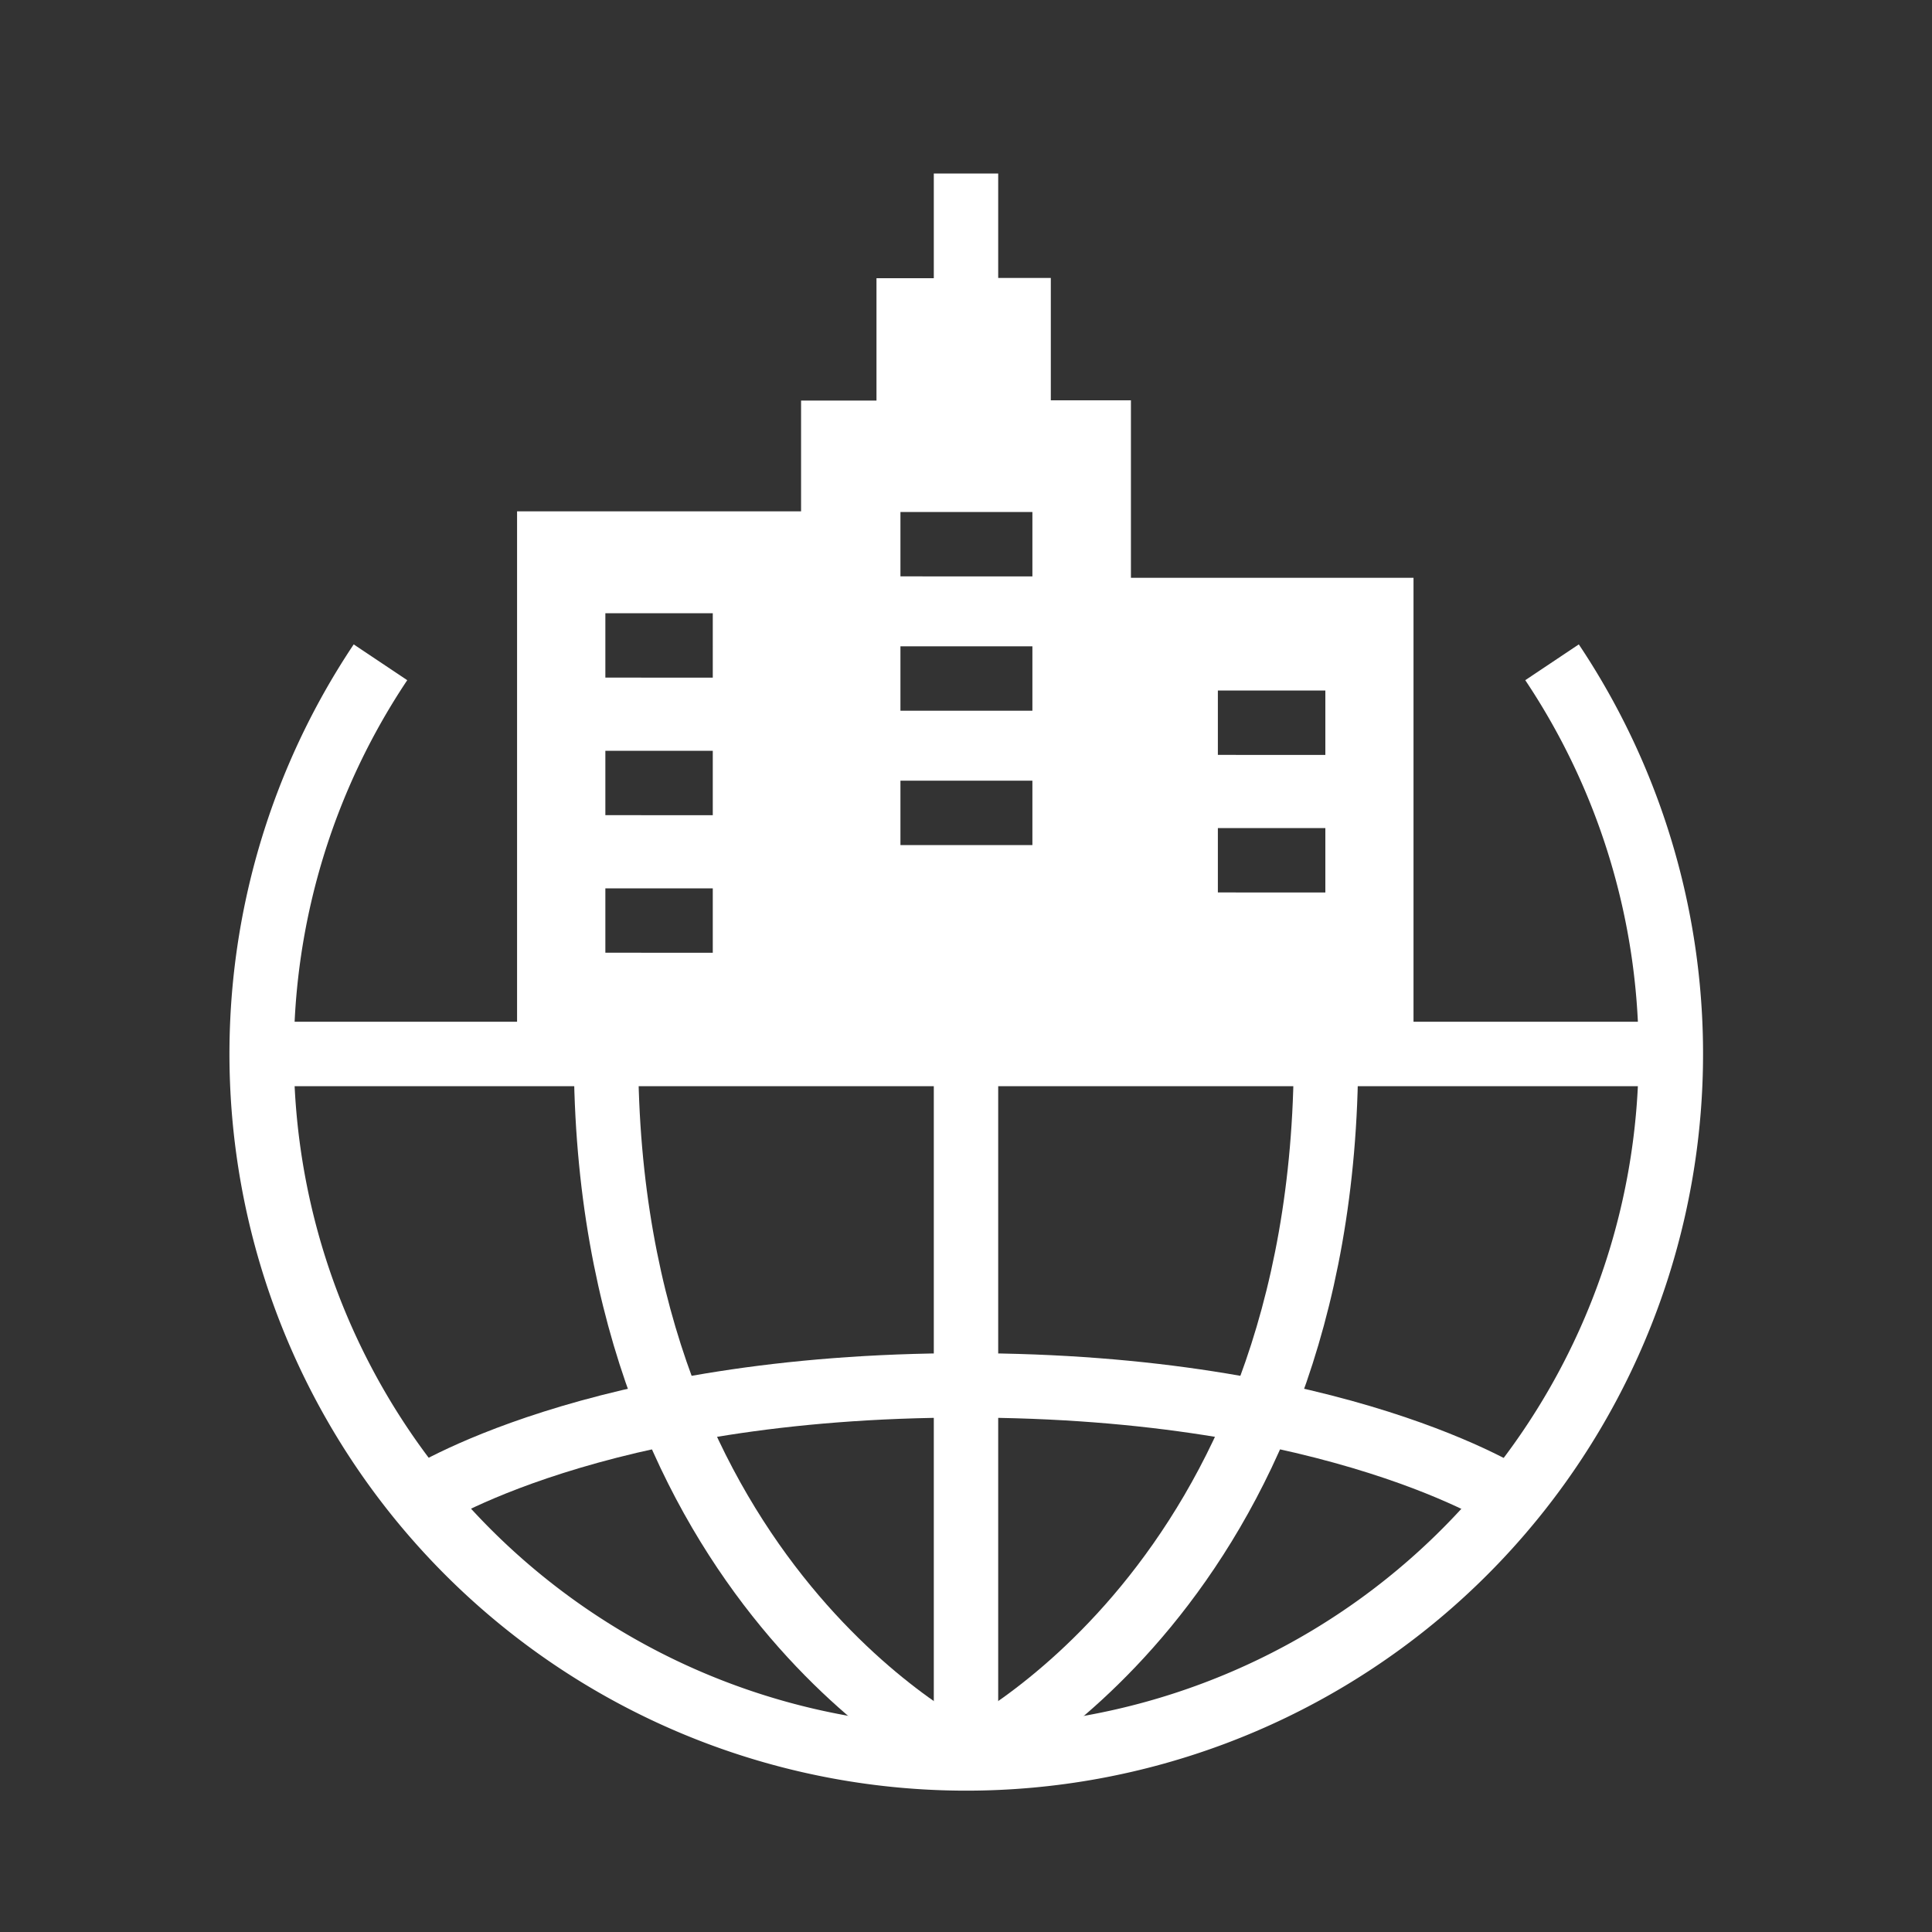
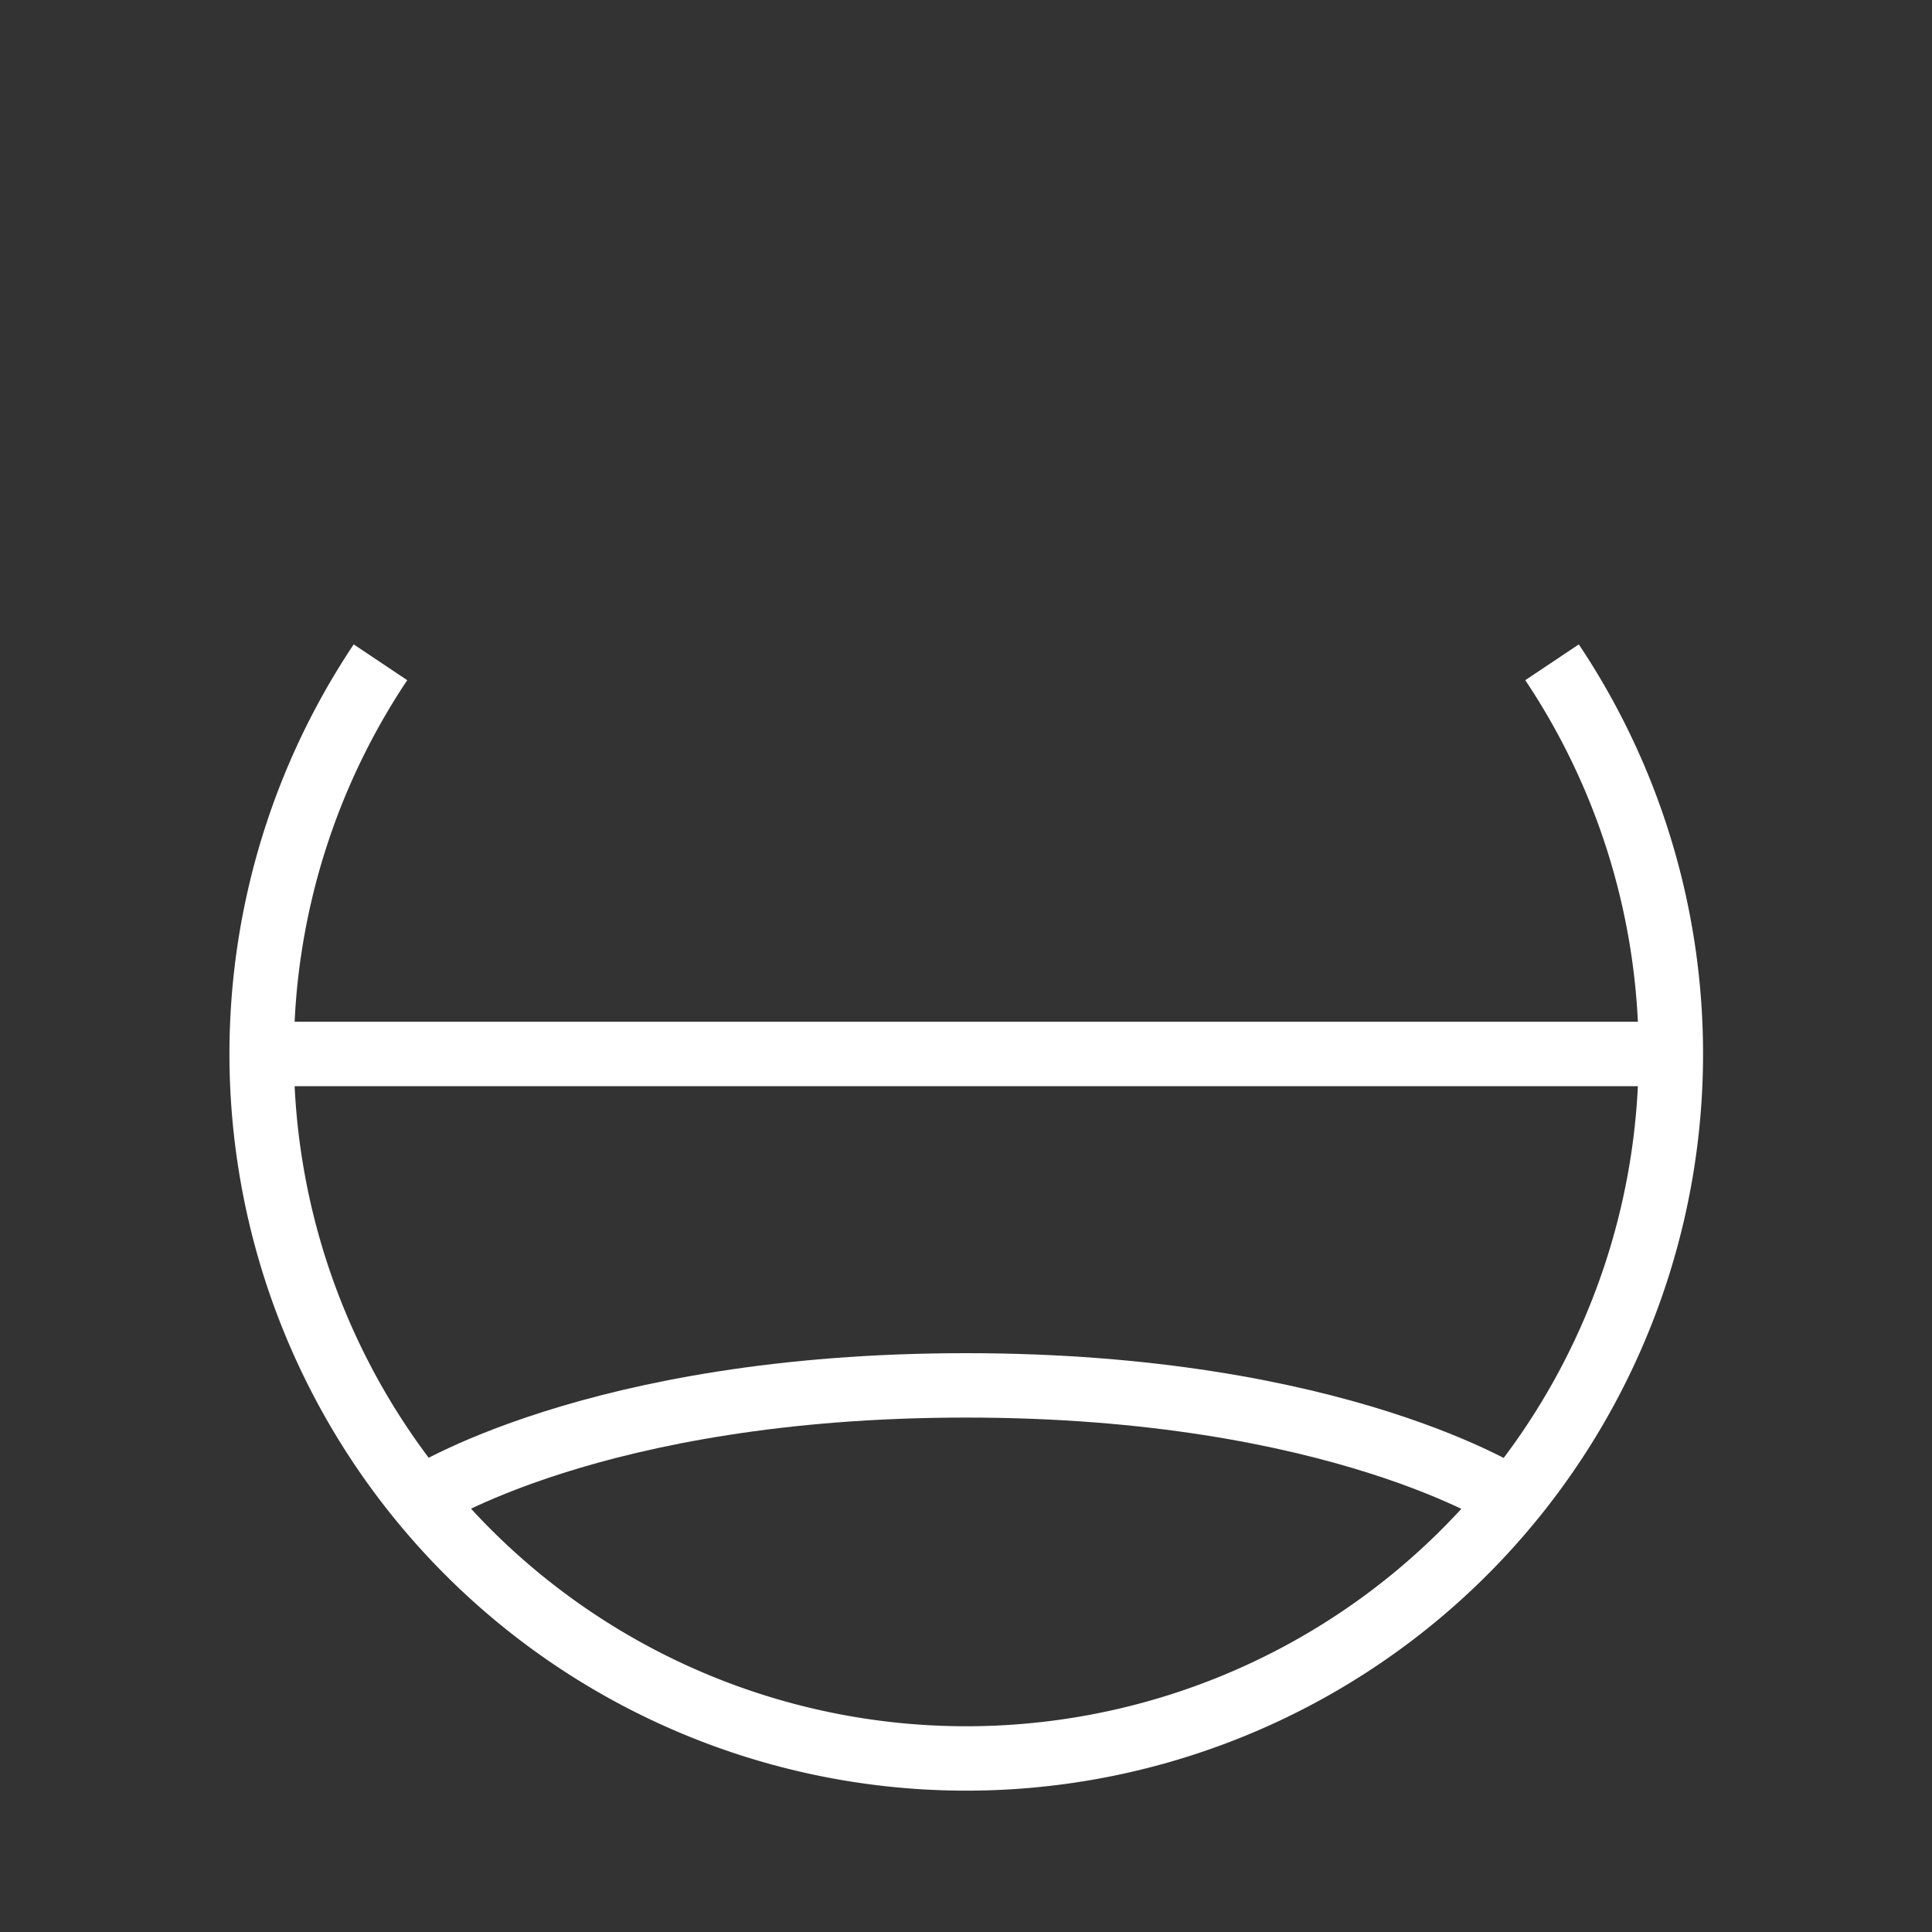
<svg xmlns="http://www.w3.org/2000/svg" preserveAspectRatio="xMidYMid slice" width="300px" height="300px" id="Layer_1" data-name="Layer 1" viewBox="0 0 300 300">
  <rect x="0" y="0" width="300" height="300" fill="#333333" stroke="none" />
  <defs>
    <style>.cls-1{fill:#fff;}.cls-2{fill:none;stroke:#fff;stroke-linejoin:round;stroke-width:10px;}</style>
  </defs>
-   <path class="cls-1" d="M175.61,89.72V62.16H163.17v-19H155V26.94H145V43.2h-8.9v19H124.39v17.2H80.29v84.91l44.1-.16v-.31h51v.47l36.6-.14h7.5V89.72Zm-64.93,58.22H94v-10h16.68Zm0-21.36H94v-10h16.68Zm0-21.36H94v-10h16.68Zm49.63,26H139.82v-10h20.49Zm0-20.86H139.82v-10h20.49Zm0-20.86H139.82v-10h20.49Zm45.49,49.08H189.11v-10H205.8Zm0-21.36H189.11v-10H205.8Z" />
  <path class="cls-2" d="M241,102.84a109.41,109.41,0,1,1-181.92,0" />
  <line class="cls-2" x1="40.59" y1="163.66" x2="259.41" y2="163.66" />
-   <line class="cls-2" x1="150" y1="273.06" x2="150" y2="163.8" />
-   <path class="cls-2" d="M94.1,163.66c0,82.9,55.9,109.4,55.9,109.4" />
-   <path class="cls-2" d="M205.9,163.66c0,82.9-55.9,109.4-55.9,109.4" />
  <path class="cls-2" d="M65.24,232.83S92.11,215.12,150,215.12s84.76,17.71,84.76,17.71" />
</svg>